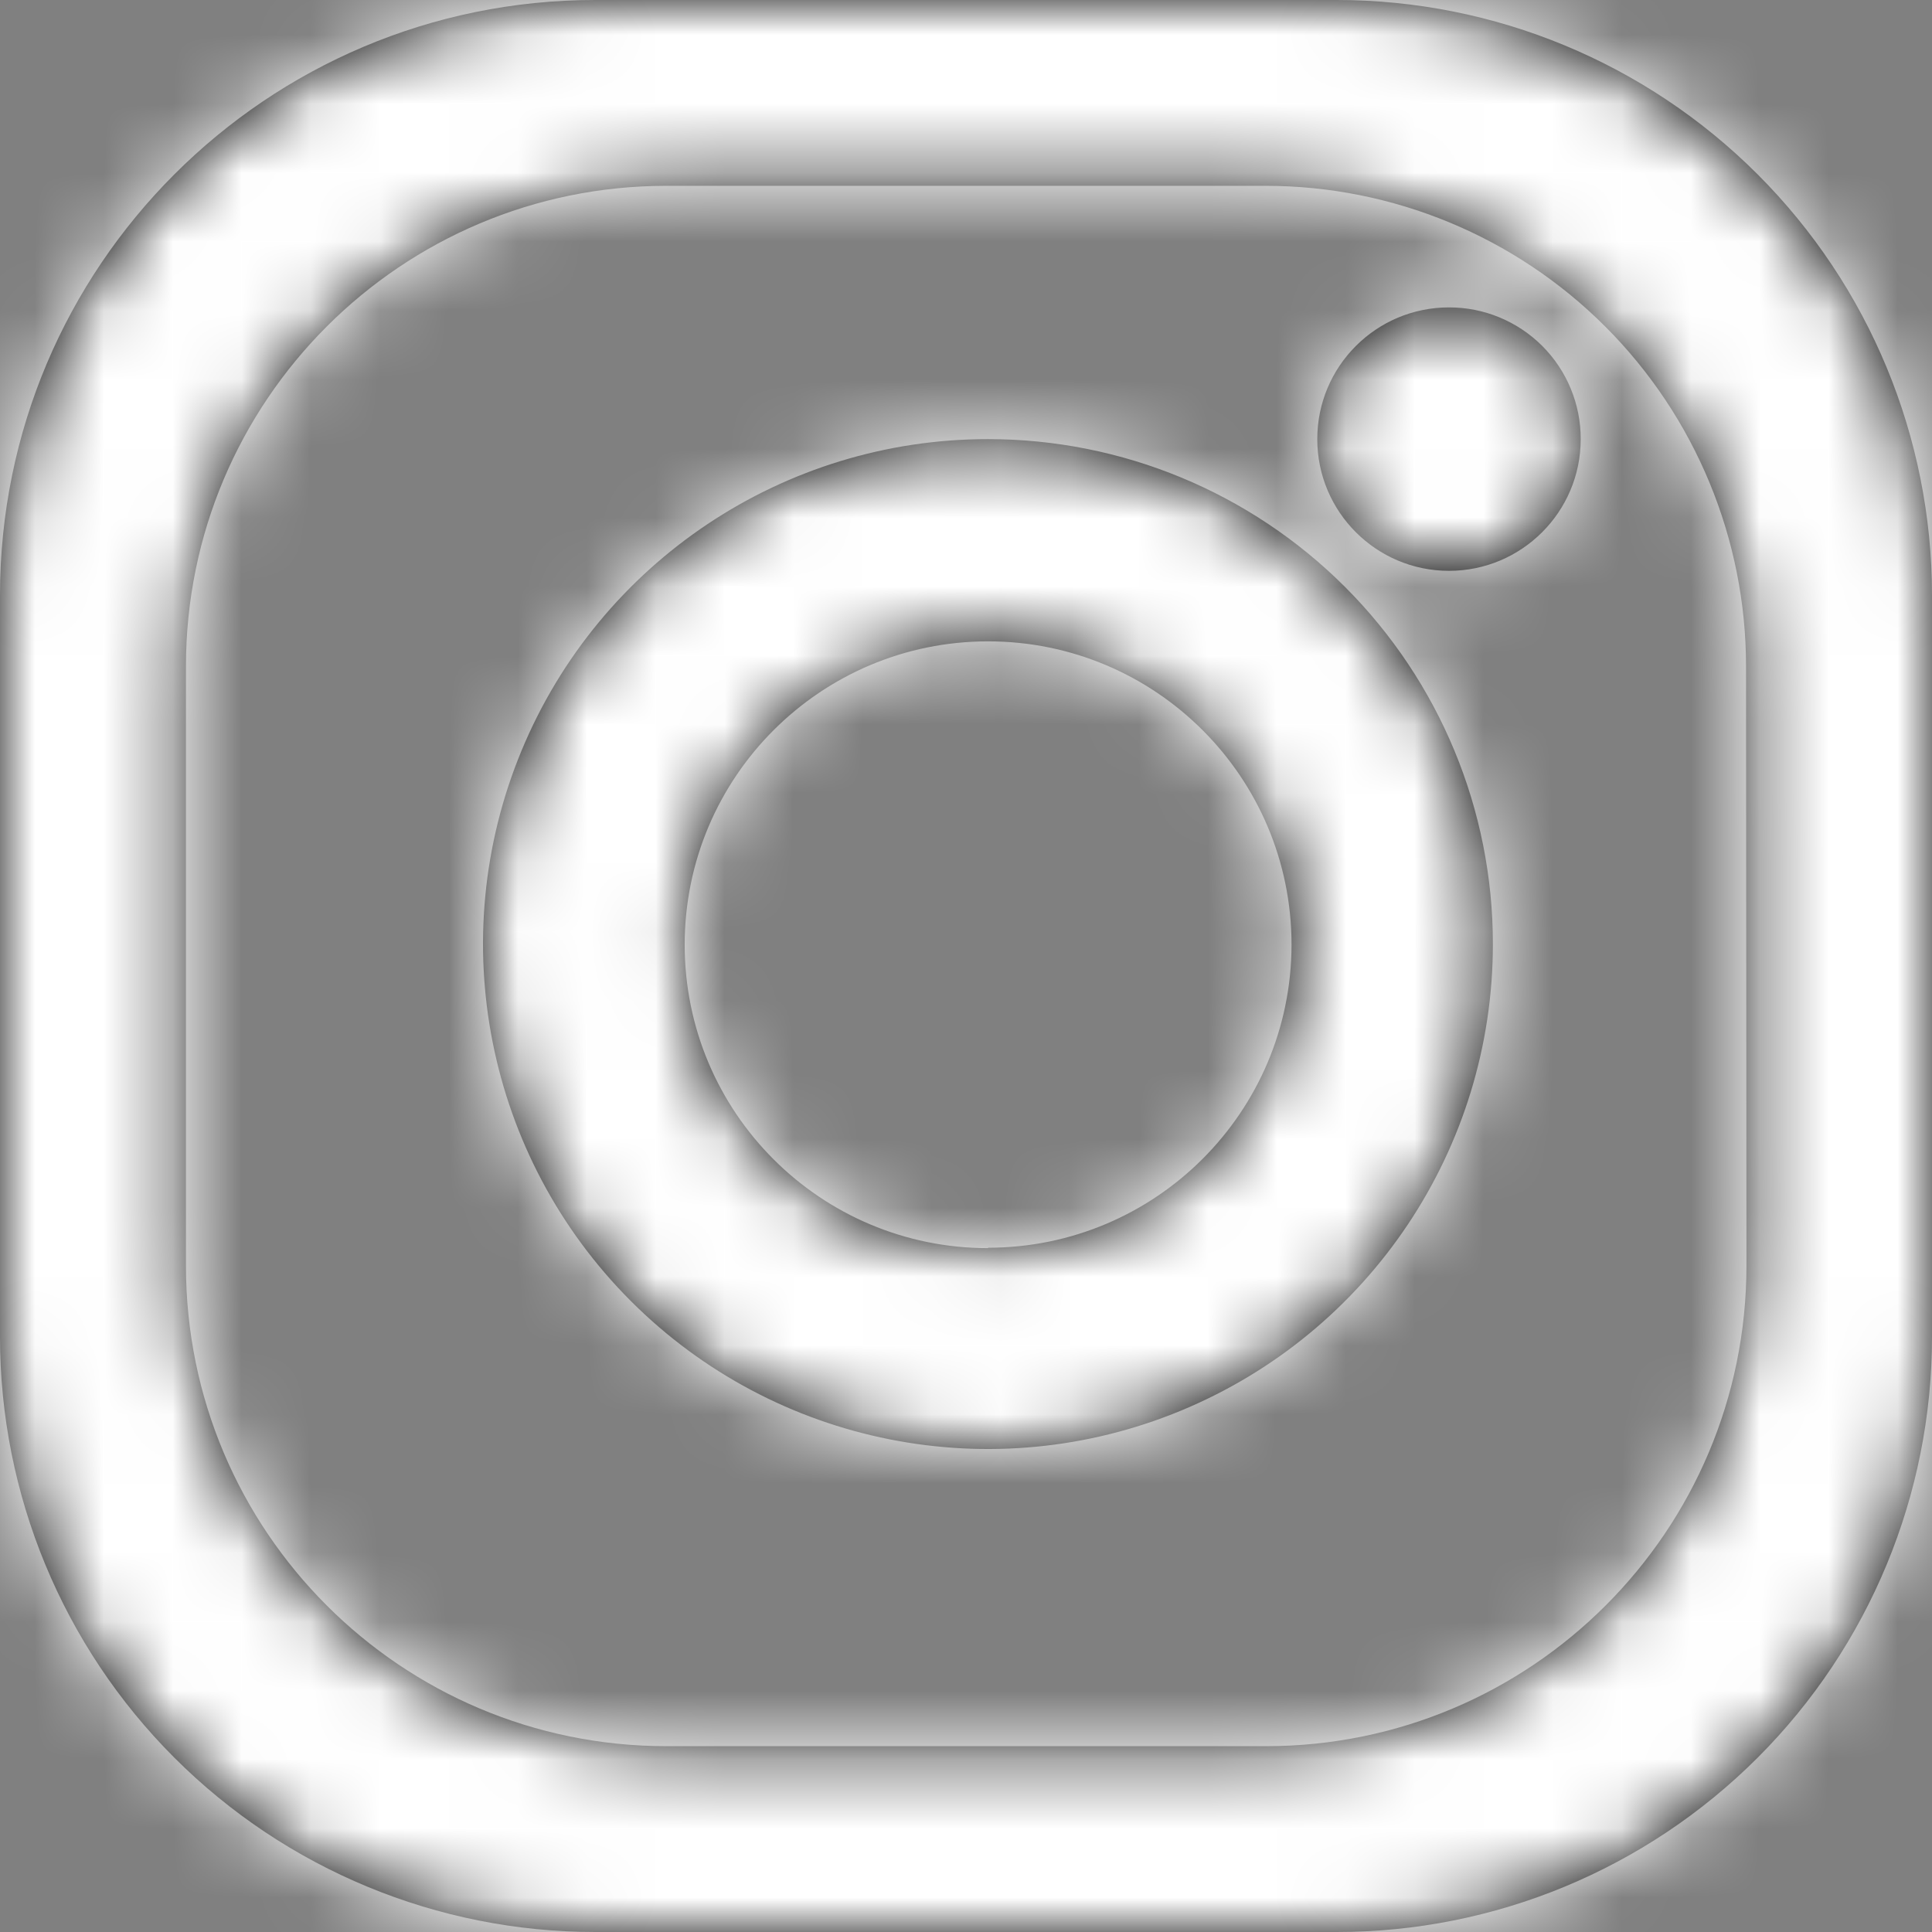
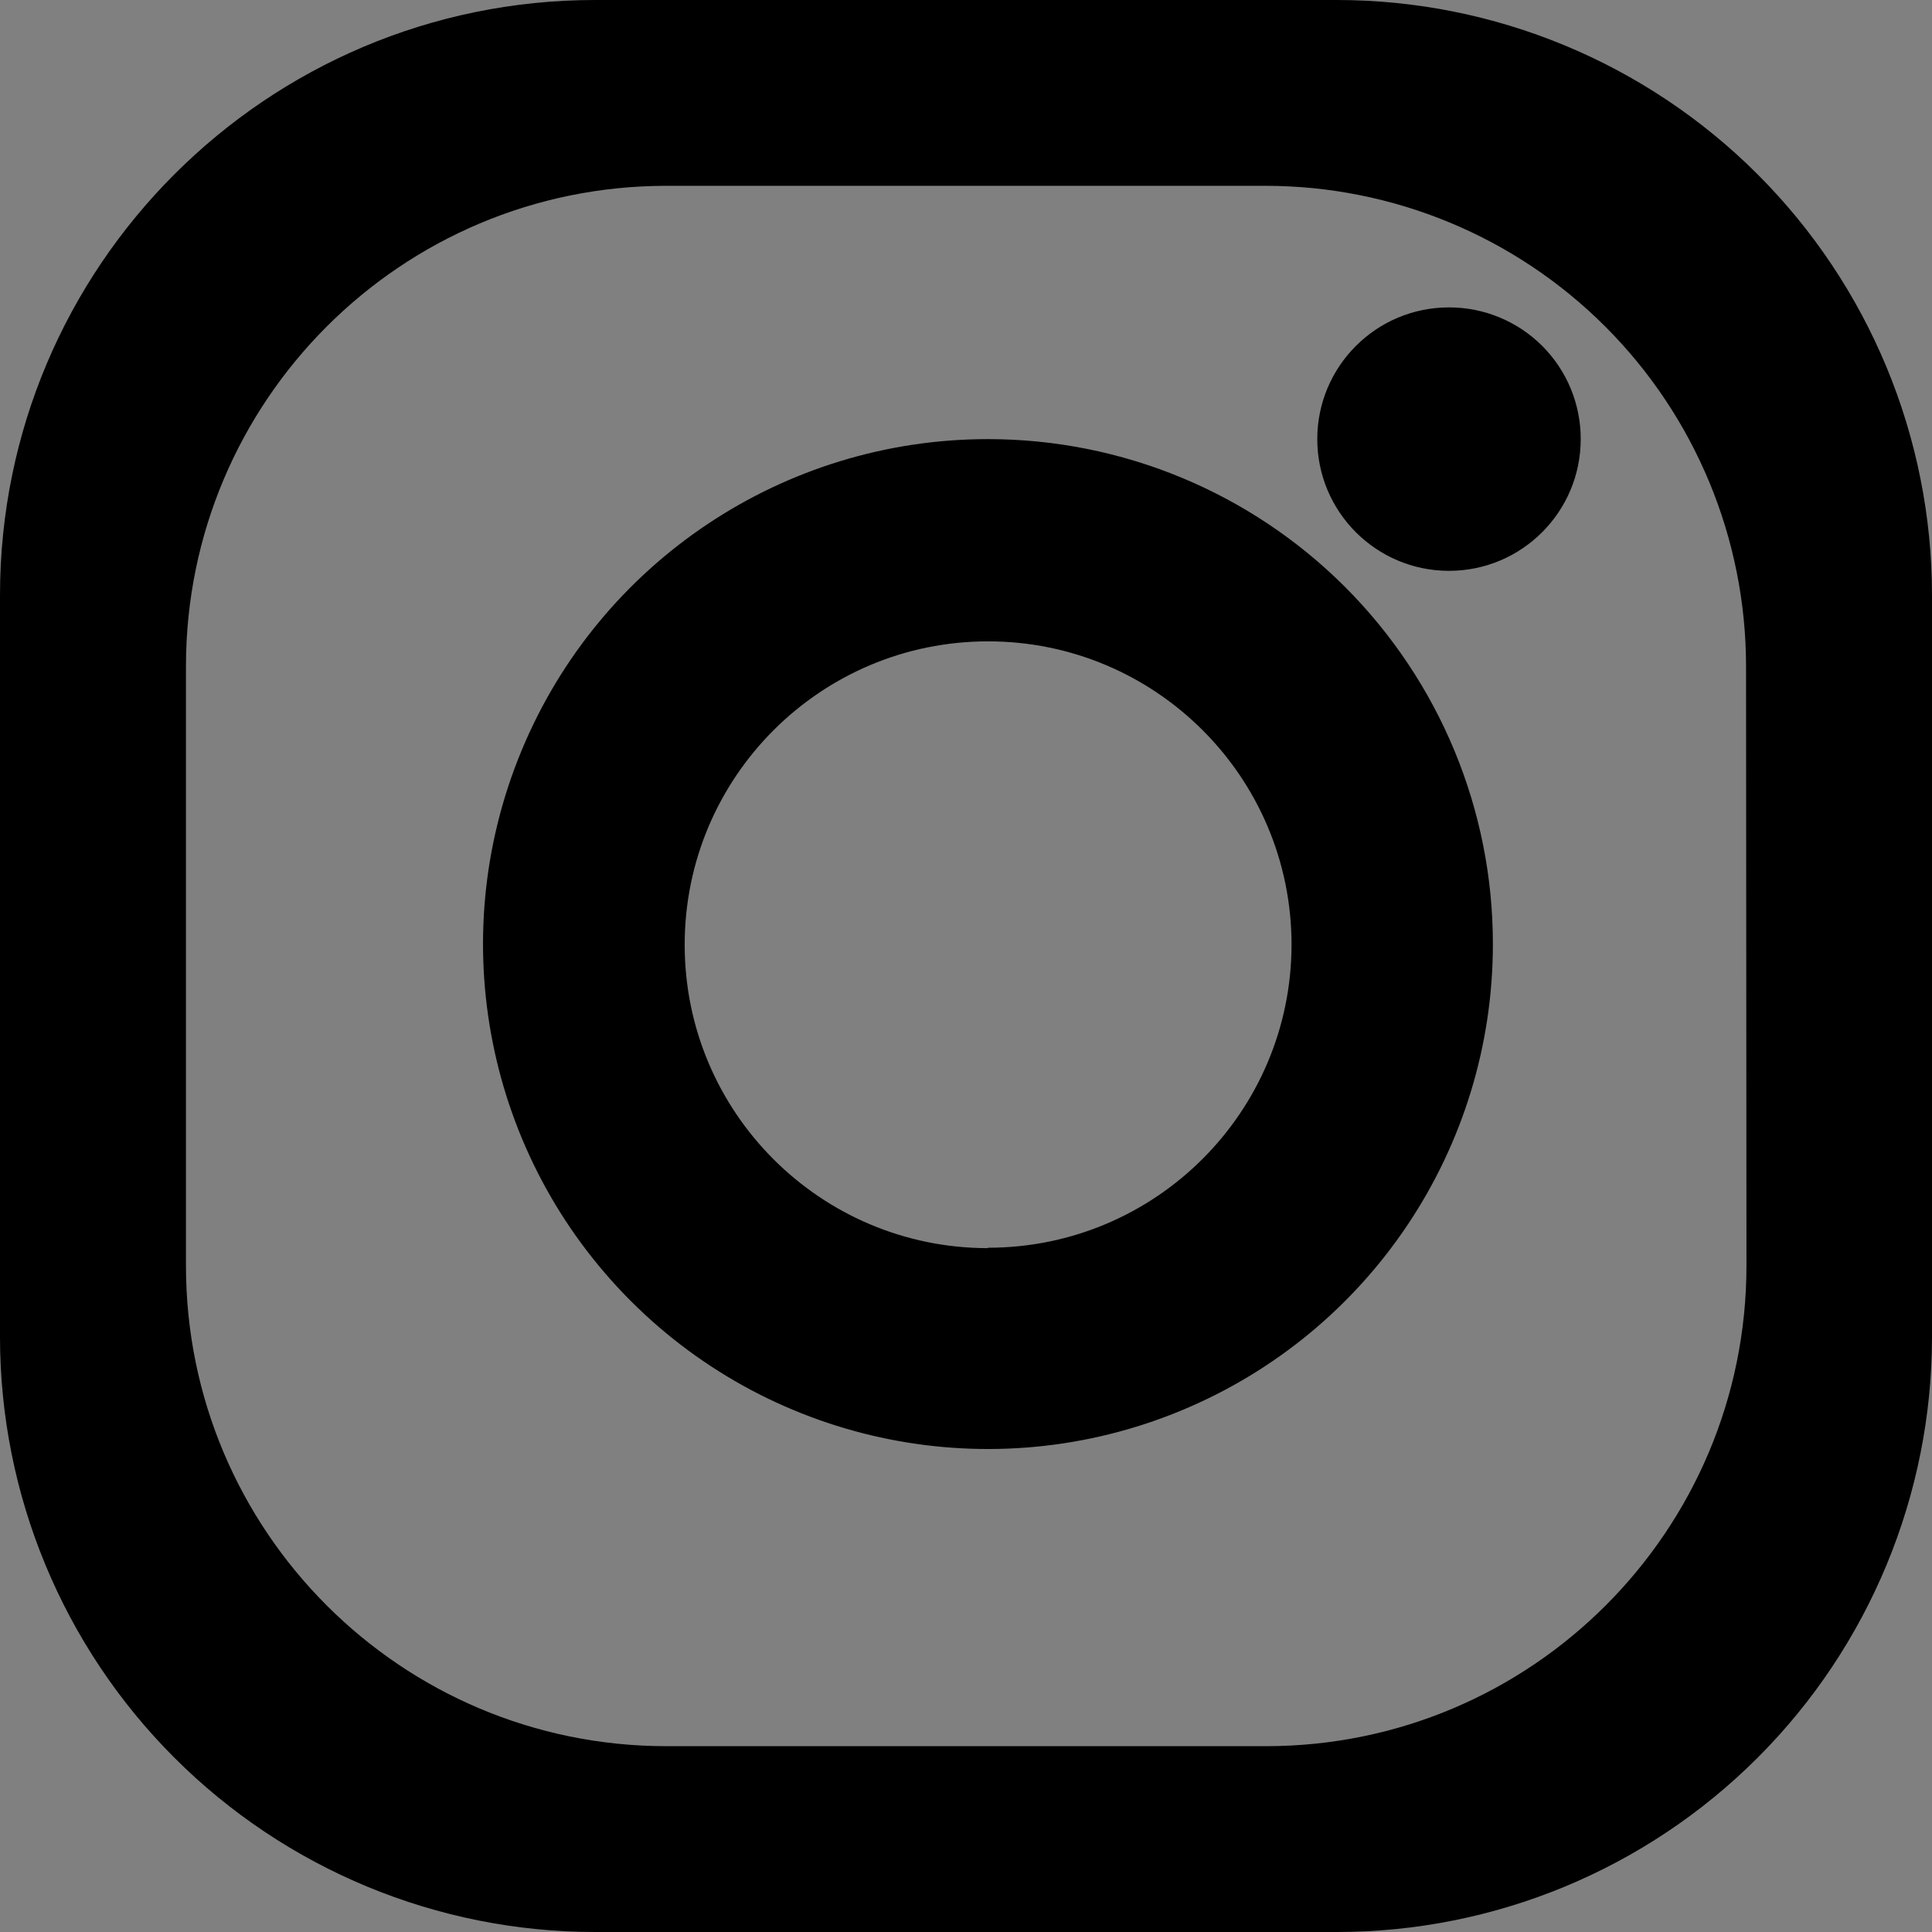
<svg xmlns="http://www.w3.org/2000/svg" xmlns:xlink="http://www.w3.org/1999/xlink" width="28px" height="28px" viewBox="0 0 28 28" version="1.1">
  <rect x="0" y="0" width="28" height="28" fill="#808080" stroke="none" />
  <title>social/icon_facebook copy</title>
  <desc>Created with Sketch.</desc>
  <defs>
    <path d="M19.373,0 L8.627,0 C3.862,-2.91769635e-16 5.83495295e-16,3.863 0,8.628 L0,19.374 C-6.84838062e-08,21.662 0.909,23.857 2.527,25.474 C4.145,27.092 6.339,28.001 8.627,28 L19.373,28 C21.661,28.001 23.855,27.092 25.473,25.474 C27.091,23.857 28,21.662 28,19.374 L28,8.628 C28,6.34 27.091,4.145 25.473,2.527 C23.855,0.909 21.661,-8.7605859e-16 19.373,0 Z M25.311,18.342 C25.311,22.189 22.193,25.307 18.347,25.307 L9.659,25.307 C5.813,25.307 2.695,22.189 2.695,18.342 L2.695,9.658 C2.695,5.811 5.813,2.693 9.659,2.693 L18.341,2.693 C20.188,2.693 21.959,3.427 23.265,4.733 C24.571,6.039 25.305,7.811 25.305,9.658 L25.311,18.342 Z M14.32,6.364 C11.36,6.363 8.691,8.145 7.558,10.88 C6.425,13.614 7.05,16.762 9.143,18.856 C11.236,20.949 14.383,21.576 17.118,20.443 C19.853,19.31 21.636,16.642 21.636,13.682 C21.637,11.741 20.866,9.88 19.494,8.507 C18.122,7.135 16.261,6.364 14.32,6.364 Z M14.32,18.089 C11.892,18.089 9.923,16.121 9.923,13.692 C9.923,11.264 11.892,9.295 14.32,9.295 C16.749,9.295 18.718,11.264 18.718,13.692 C18.714,16.118 16.746,18.083 14.32,18.083 L14.32,18.089 Z M22.909,6.364 C22.909,7.418 22.054,8.273 21,8.273 C19.946,8.273 19.091,7.418 19.091,6.364 C19.091,5.309 19.946,4.455 21,4.455 C21.506,4.454 21.992,4.655 22.351,5.013 C22.709,5.371 22.91,5.857 22.909,6.364 Z" id="path-1" />
  </defs>
  <g id="Wireframe" stroke="none" stroke-width="1" fill="none" fill-rule="evenodd">
    <g id="Home" transform="translate(-791, -2226)">
      <g id="avantages-services" transform="translate(-6, 1641)">
        <g id="C1" transform="translate(530, 527)">
          <g id="socials" transform="translate(221, 58)">
            <g id="social/instagram_icon" transform="translate(46, 0)">
              <g id="instagram_icon">
                <mask id="mask-2" fill="white">
                  <use xlink:href="#path-1" />
                </mask>
                <use id="Shape" fill="#000000" fill-rule="nonzero" xlink:href="#path-1" />
                <g id="color/1" mask="url(#mask-2)" fill="#FFFFFF">
-                   <rect id="Rectangle" x="0" y="0" width="28" height="28" />
-                 </g>
+                   </g>
              </g>
            </g>
          </g>
        </g>
      </g>
    </g>
  </g>
</svg>